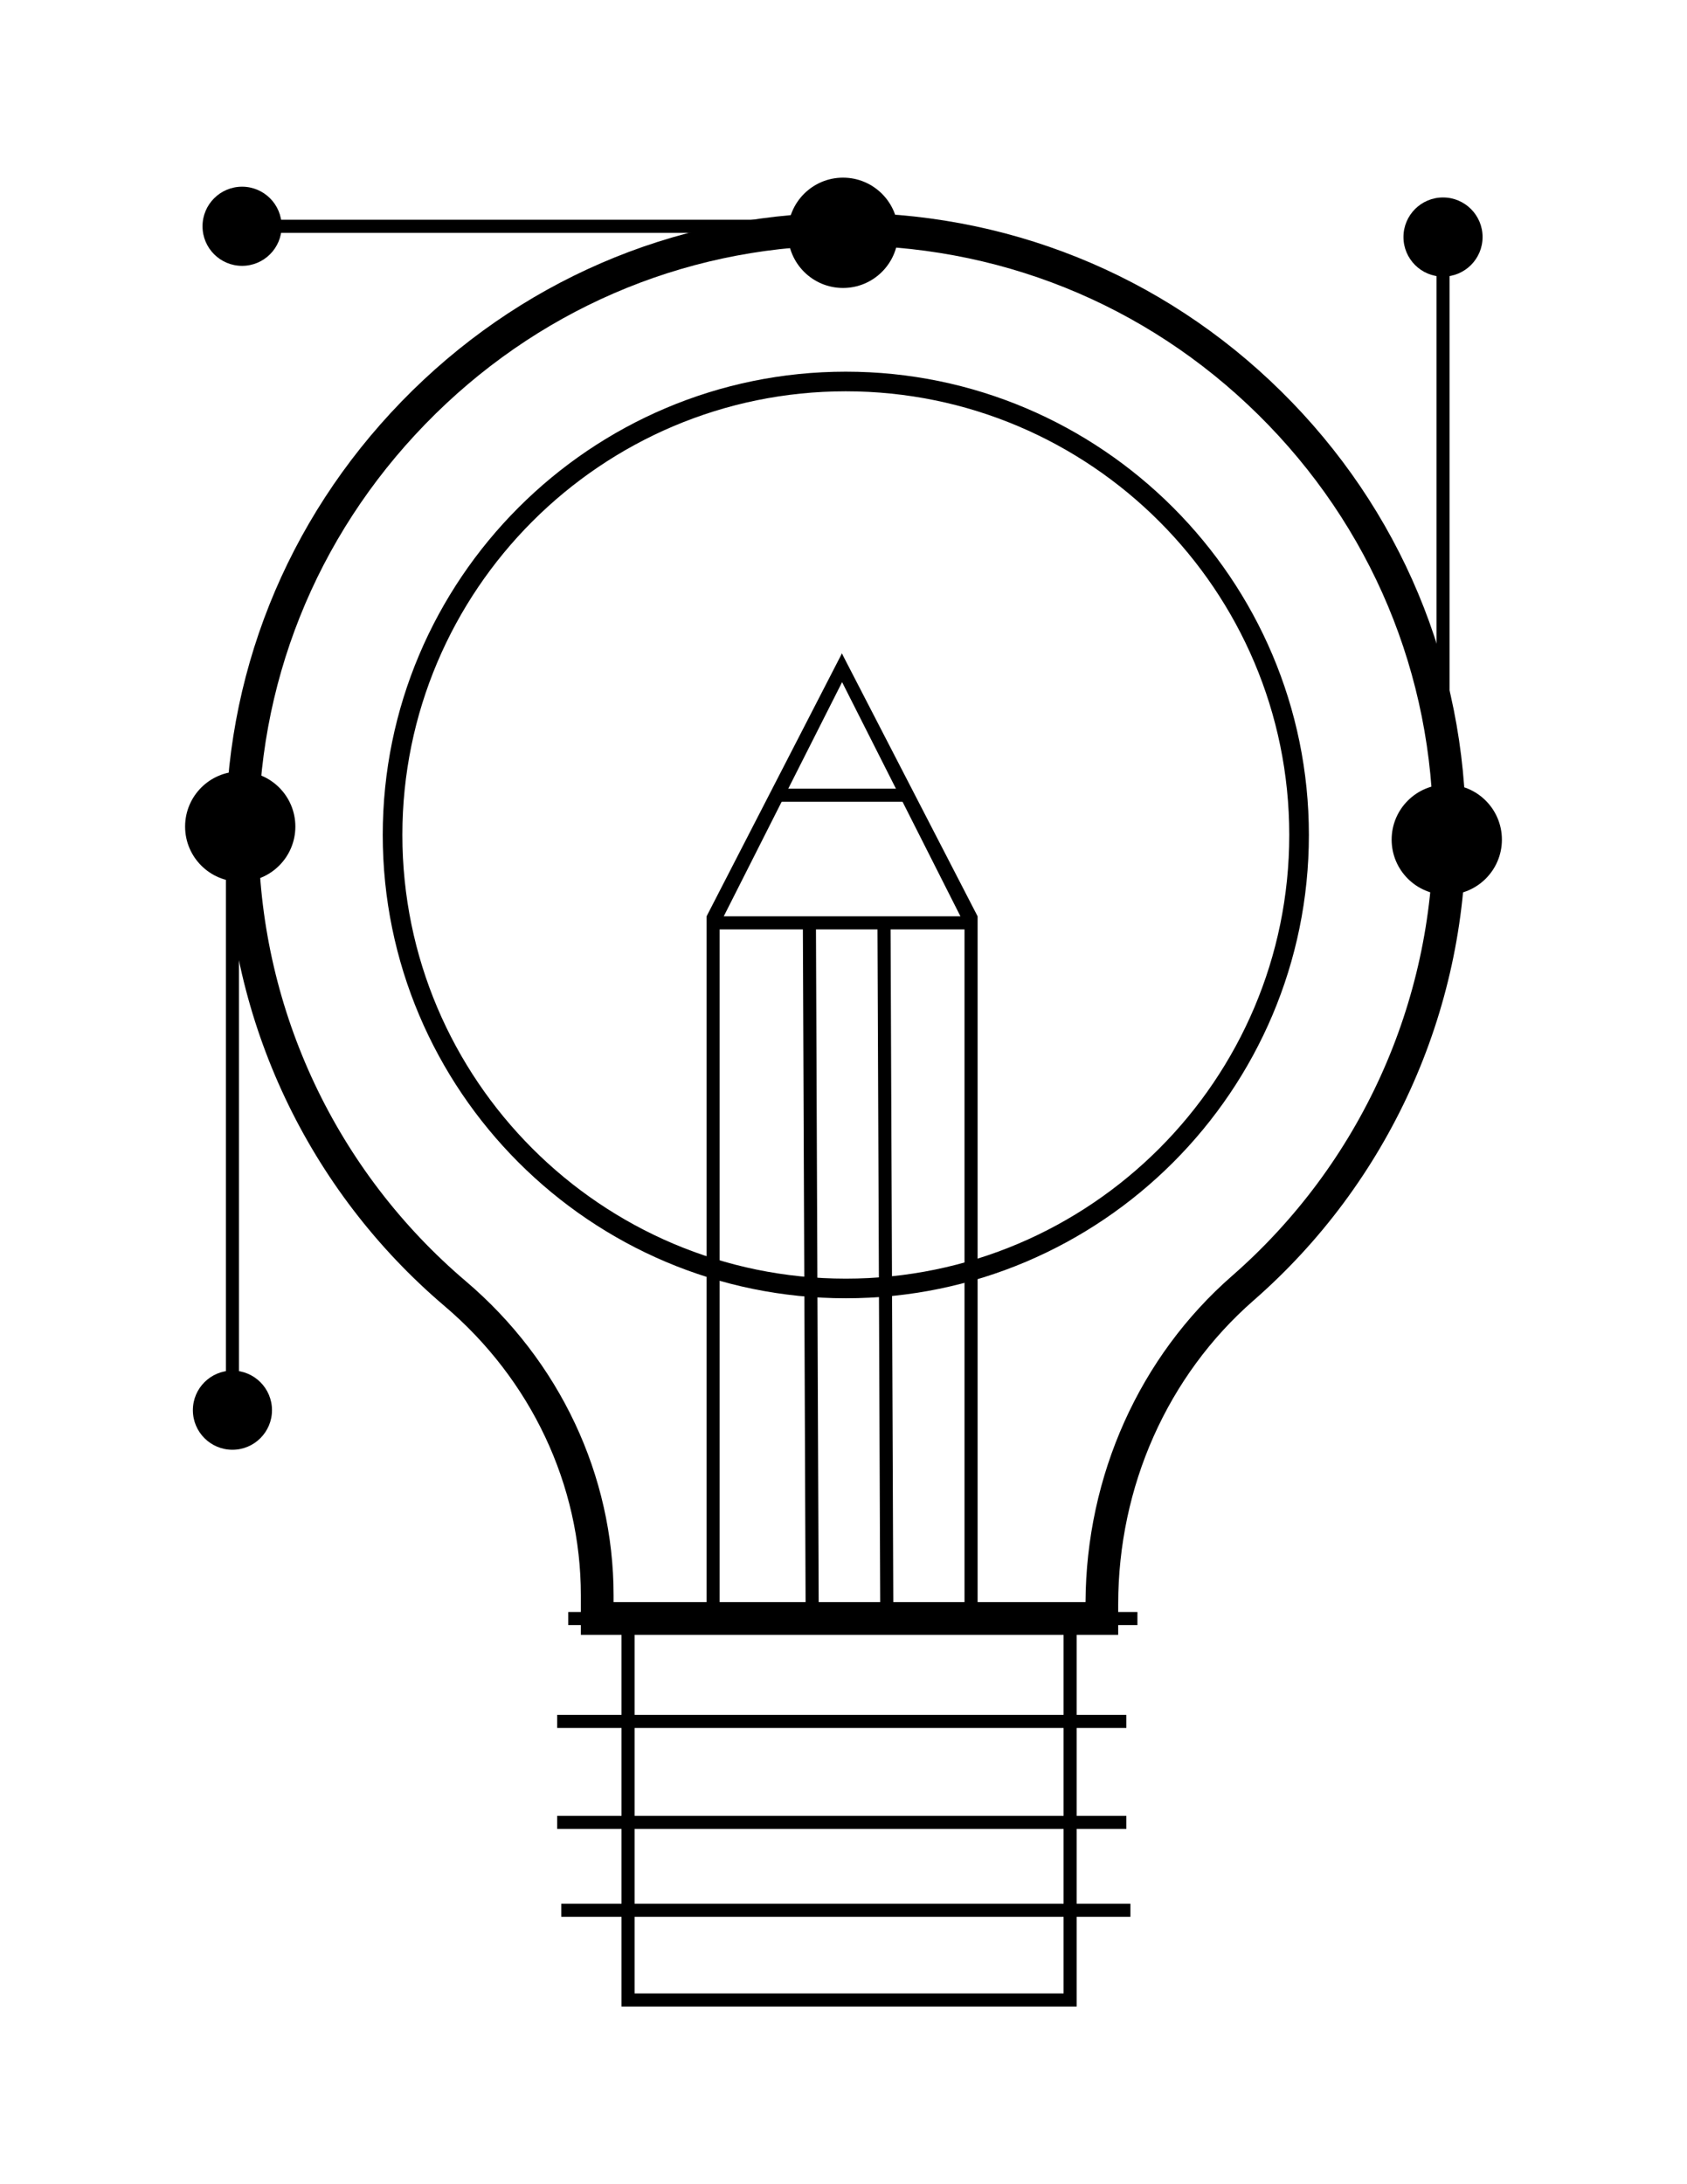
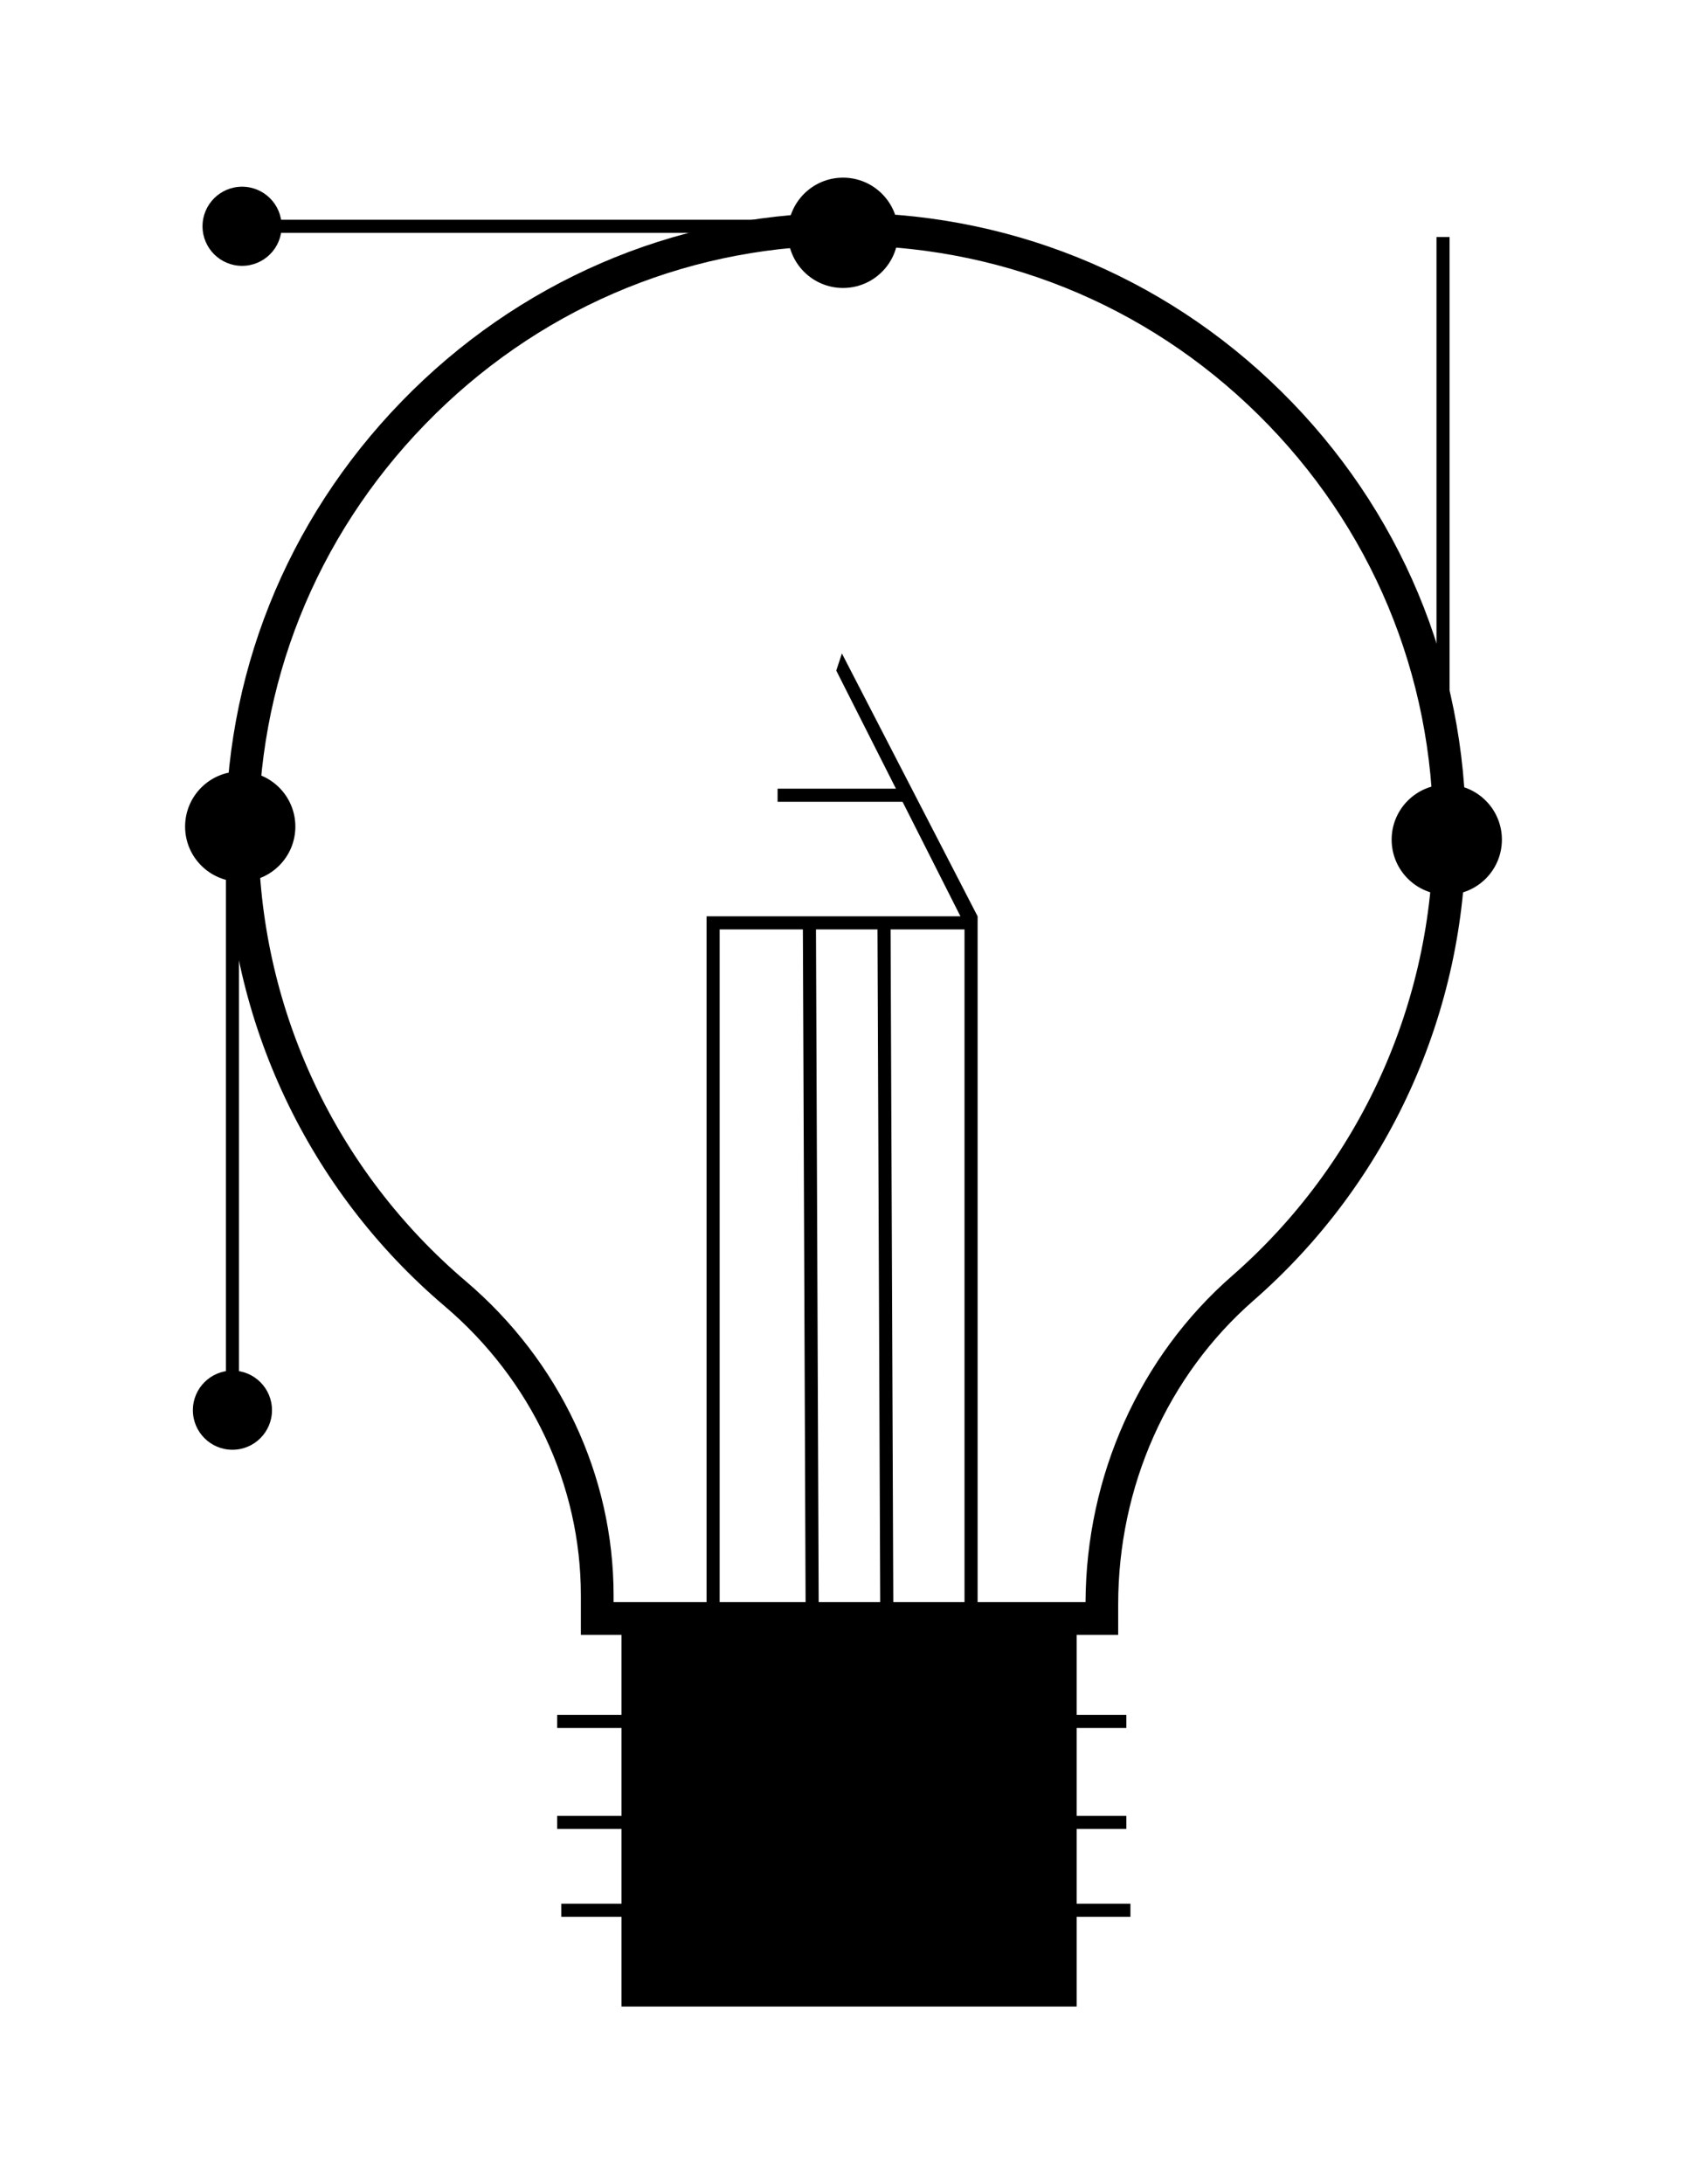
<svg xmlns="http://www.w3.org/2000/svg" id="Layer_1" x="0px" y="0px" viewBox="0 0 612 792" style="enable-background:new 0 0 612 792;" xml:space="preserve">
  <g>
    <g>
      <path d="M405.66,592.8H210.72v-14.35c0-39.94-18.01-78.16-49.42-104.84c-49.46-42.01-78.39-103.27-79.38-168.05   c-0.91-59.9,21.75-116.73,63.81-160.03c42.02-43.26,98.1-67.54,157.9-68.37c60.7-0.78,117.96,22.16,161.16,64.76   c43.21,42.61,67,99.49,67,160.15c0,64.95-28.07,126.72-77.02,169.48c-31.22,27.27-49.12,67.44-49.12,110.23V592.8z M222.59,580.94   H393.8c0.24-45.89,19.59-88.98,53.18-118.32c46.37-40.51,72.96-99.02,72.96-160.54c0-57.47-22.54-111.34-63.47-151.7   c-40.92-40.36-95.12-62.1-152.66-61.35c-56.63,0.79-109.75,23.79-149.55,64.78c-39.85,41.03-61.32,94.86-60.46,151.59   c0.93,61.36,28.34,119.38,75.19,159.18c34.06,28.94,53.6,70.45,53.6,113.88V580.94z" />
    </g>
    <g>
-       <path d="M306.84,470.76c-92.63,0-167.99-75.36-167.99-168c0-92.63,75.36-167.99,167.99-167.99s167.99,75.36,167.99,167.99   C474.84,395.4,399.48,470.76,306.84,470.76z M306.84,141.89c-88.71,0-160.87,72.17-160.87,160.87   c0,88.71,72.17,160.88,160.87,160.88s160.87-72.17,160.87-160.88C467.72,214.06,395.55,141.89,306.84,141.89z" />
-     </g>
+       </g>
    <g>
      <path d="M354.65,589.25h-98.32V332.26h98.32V589.25z M261.07,584.51h88.83v-247.5h-88.83V584.51z" />
    </g>
    <g>
      <rect x="291.76" y="334.63" transform="matrix(1 -4.033559e-03 4.033559e-03 1 -1.856 1.19)" width="4.75" height="252.25" />
    </g>
    <g>
      <rect x="318.83" y="335.3" transform="matrix(1 -4.028947e-03 4.028947e-03 1 -1.857 1.298)" width="4.75" height="252.25" />
    </g>
    <g>
-       <rect x="206.15" y="584.51" width="206.48" height="4.75" />
-     </g>
+       </g>
    <g>
      <rect x="202.13" y="621.81" width="206.48" height="4.75" />
    </g>
    <g>
      <rect x="202.13" y="658.44" width="206.48" height="4.75" />
    </g>
    <g>
      <rect x="203.61" y="690.29" width="206.48" height="4.75" />
    </g>
    <g>
-       <path d="M390.59,727.58H225.47V584.51h165.11V727.58z M230.22,722.83h155.62V589.25H230.22V722.83z" />
+       <path d="M390.59,727.58H225.47V584.51h165.11V727.58z M230.22,722.83V589.25H230.22V722.83z" />
    </g>
    <g>
-       <polygon points="260.82,335.7 256.33,332.26 305.42,236.95 307.61,243.15   " />
-     </g>
+       </g>
    <g>
      <polygon points="350.16,335.7 303.37,243.15 305.42,236.95 354.65,332.26   " />
    </g>
    <g>
      <rect x="282.09" y="285.98" width="46.79" height="4.75" />
    </g>
    <g>
      <rect x="87.82" y="79.68" width="237.33" height="4.75" />
    </g>
    <g>
      <rect x="521.12" y="85.95" width="4.75" height="216.14" />
    </g>
    <g>
      <rect x="81.95" y="302.33" width="4.75" height="216.14" />
    </g>
    <g>
      <circle cx="305.83" cy="84.42" r="20" />
    </g>
    <g>
      <circle cx="524.85" cy="304.46" r="20" />
    </g>
    <g>
      <circle cx="87.15" cy="299.72" r="20" />
    </g>
    <g>
      <circle cx="84.32" cy="511.34" r="14.35" />
    </g>
    <g>
-       <circle cx="523.49" cy="85.95" r="14.35" />
-     </g>
+       </g>
    <g>
      <circle cx="87.82" cy="82.05" r="14.35" />
    </g>
  </g>
</svg>